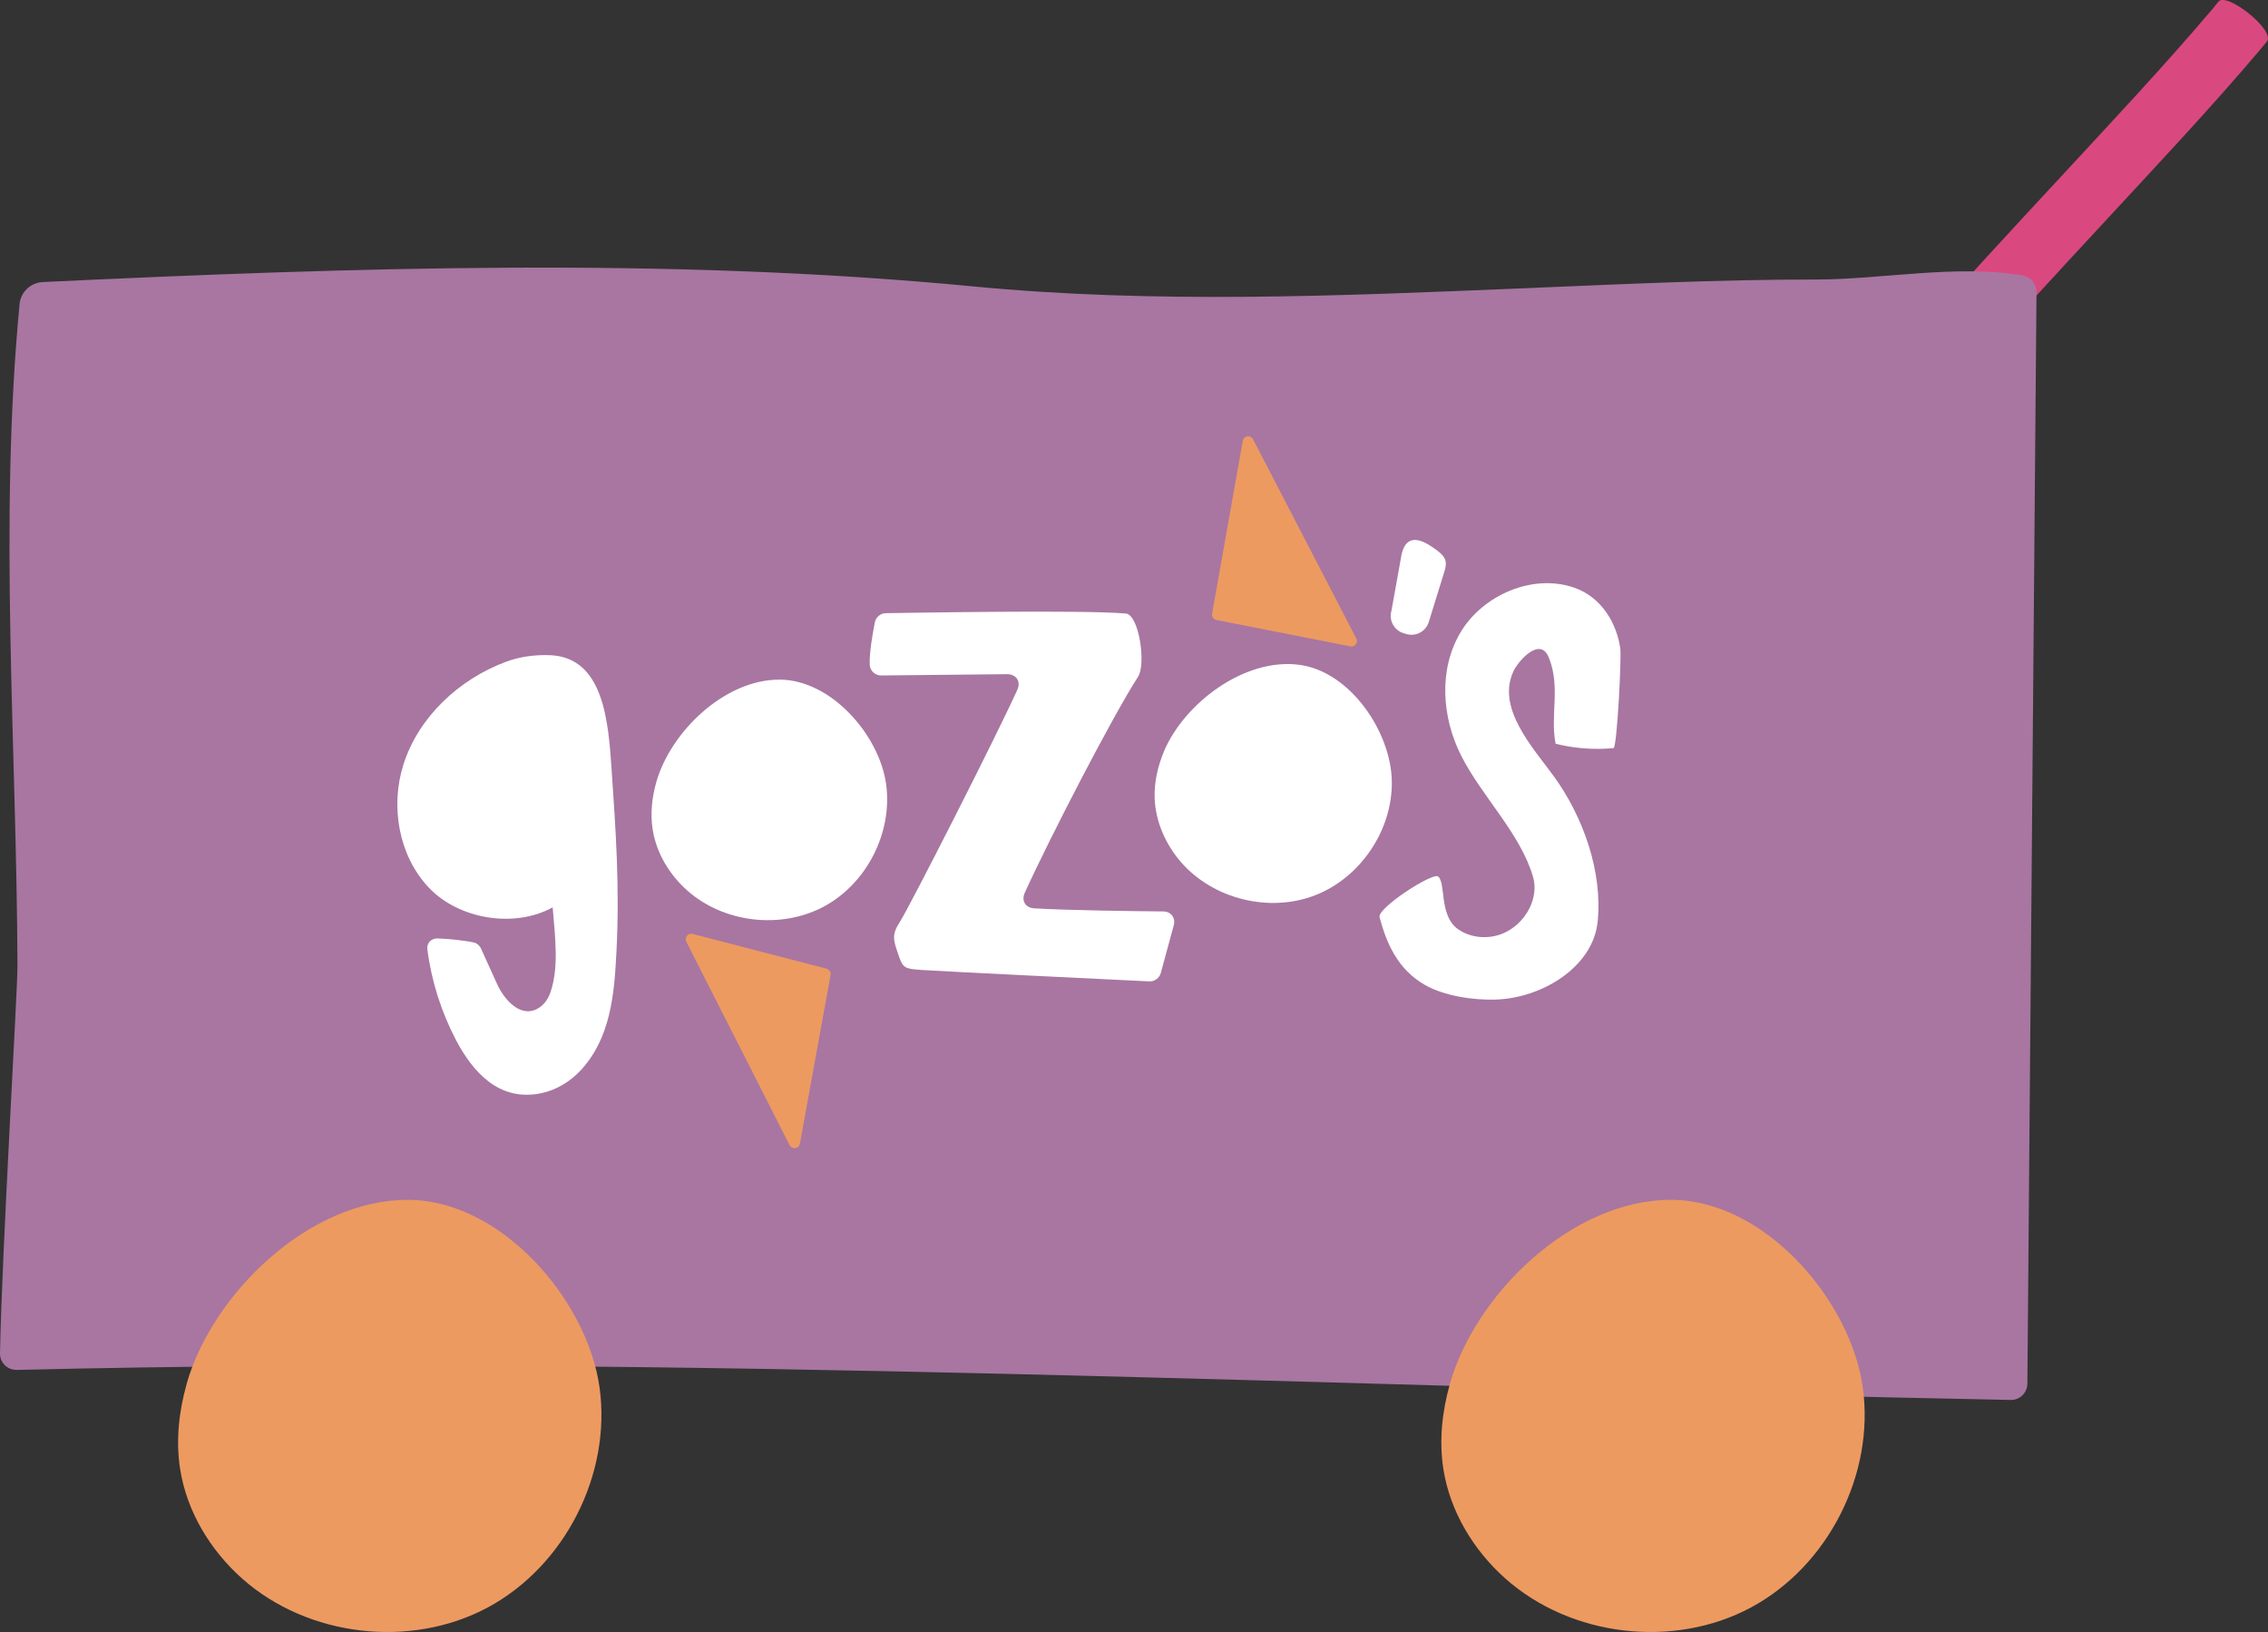
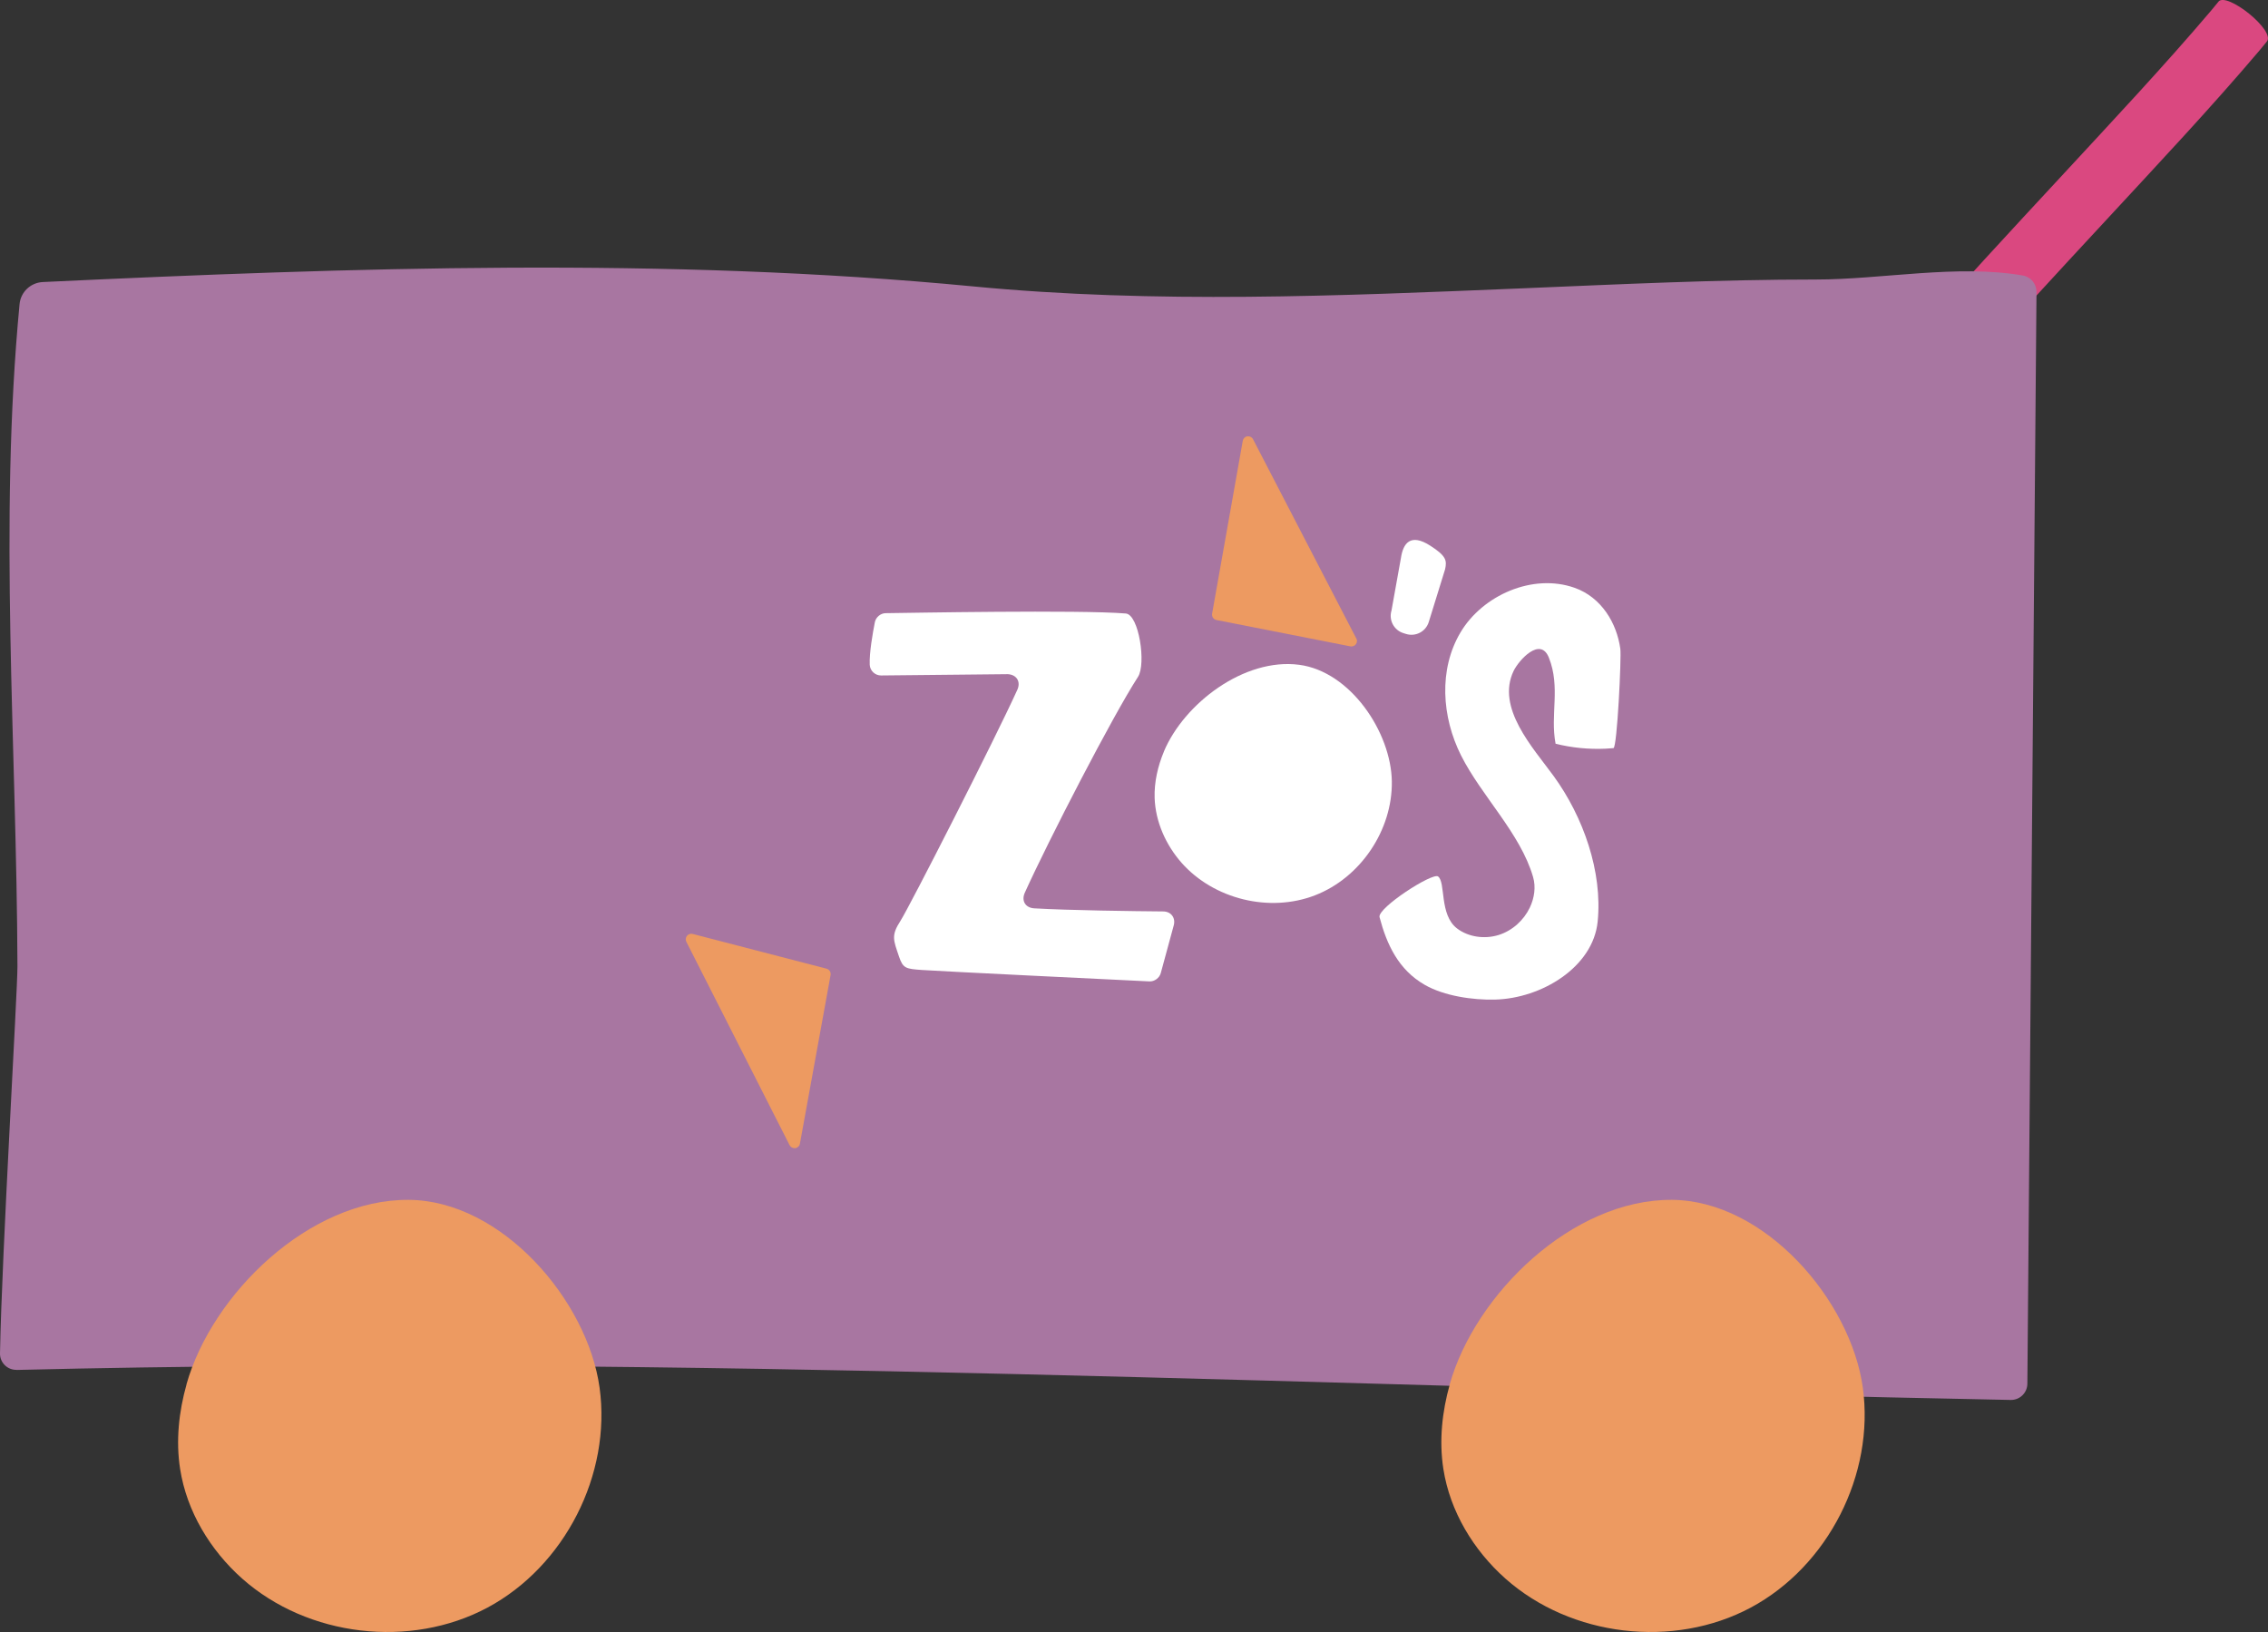
<svg xmlns="http://www.w3.org/2000/svg" id="Layer_2" data-name="Layer 2" viewBox="0 0 278.14 200.15">
  <rect x="0" y="0" width="278.14" height="200.15" fill="#333333" stroke="none" />
  <defs>
    <style>
      .cls-1 {
        fill: #a876a1;
      }

      .cls-1, .cls-2, .cls-3, .cls-4 {
        stroke-width: 0px;
      }

      .cls-2 {
        fill: #ed9a61;
      }

      .cls-3 {
        fill: #da4880;
      }

      .cls-4 {
        fill: #fff;
      }
    </style>
  </defs>
  <g id="Artwork">
    <g>
      <path class="cls-3" d="M272.07.2l-.88,1.07c-5.83,6.87-12.14,13.58-18.37,20.32-6.25,6.76-12.55,13.45-18.62,20.6l-.96,1.15c-1.1,1.33,4.92,6.13,5.94,4.89l.9-1.09c5.83-6.87,12.14-13.58,18.37-20.32,6.25-6.76,12.55-13.45,18.62-20.6l.93-1.13c1.1-1.33-4.92-6.13-5.94-4.89Z" />
      <path class="cls-1" d="M2.04,168.01c81.76-1.98,163,2.1,244.55,3.68,1.11.02,2.03-.87,2.04-1.99.37-44.64.75-89.27,1.12-133.91,0-.98-.7-1.83-1.67-2-8.03-1.4-17.3.49-25.39.49-11.99,0-23.98.58-35.95,1.08-22.47.93-45.02,1.92-67.45-.24-37.65-3.61-76.02-2.32-114.04-.53-1.49.07-2.71,1.22-2.85,2.7-2.57,27.01-.35,53.92-.26,81.22.01,3.16-1.91,35.04-2.14,47.47-.02,1.13.91,2.05,2.04,2.02Z" />
      <path class="cls-2" d="M22.88,169.77c-.95,3.37-1.33,6.93-.79,10.39.81,5.19,3.69,9.96,7.62,13.45,8.04,7.13,20.6,8.61,30.07,3.55,9.47-5.07,15.22-16.33,13.75-26.98-1.48-10.71-11.99-22.94-23.4-23.03-12.2-.09-24.13,11.54-27.26,22.62Z" />
      <path class="cls-2" d="M177.8,169.77c-.95,3.37-1.33,6.93-.79,10.39.81,5.19,3.69,9.96,7.62,13.45,8.04,7.13,20.6,8.61,30.07,3.55,9.47-5.07,15.22-16.33,13.75-26.98-1.48-10.71-11.99-22.94-23.4-23.03-12.2-.09-24.13,11.54-27.26,22.62Z" />
      <g>
-         <path class="cls-4" d="M75.01,94.45c-.4-5.91-.94-13.87-7.61-14.1-1.83-.06-3.66.18-5.37.82-5.72,2.13-10.71,6.76-12.56,12.61-1.62,5.13-.58,11.15,3.1,15.06,3.69,3.91,10.5,5.03,15.21,2.44.31,3.83.77,7.35-.27,10.4-.25.75-.7,1.44-1.35,1.88-2.21,1.49-4.32-.93-5.2-2.88-1.07-2.35-1.09-2.41-2-4.41-.14-.3-.51-.62-.83-.68-1.2-.26-3.13-.46-4.49-.5-.76-.02-1.33.59-1.23,1.34.5,3.88,1.7,7.67,3.52,11.14,2.02,3.83,5.23,7.57,10.4,6.51,1.92-.39,3.65-1.46,4.97-2.91,3.57-3.92,4.03-9.21,4.29-14.26.43-8.17-.08-15.03-.58-22.46Z" />
        <path class="cls-4" d="M142.74,92.17c-.75,1.8-1.2,3.74-1.14,5.69.1,2.92,1.37,5.75,3.3,7.95,3.96,4.48,10.8,6.15,16.37,3.99,5.58-2.16,9.51-8,9.42-13.97-.09-6.02-5.07-13.48-11.37-14.3-6.73-.88-14.11,4.74-16.59,10.65Z" />
-         <path class="cls-4" d="M80.48,95.94c-.53,1.88-.74,3.86-.44,5.78.45,2.89,2.05,5.54,4.24,7.49,4.47,3.97,11.46,4.79,16.74,1.98,5.27-2.82,8.47-9.09,7.65-15.02-.82-5.96-6.67-12.77-13.02-12.82-6.79-.05-13.43,6.42-15.17,12.59Z" />
        <path class="cls-4" d="M126.85,111.4c-1.1-.06-1.62-.92-1.17-1.92,2.94-6.5,10.76-21.64,13.88-26.47,1.02-1.57.12-7.64-1.5-7.77-5.68-.47-26.77-.07-29.45-.04-.61,0-1.2.5-1.32,1.1-.27,1.38-.69,3.76-.63,5.22.03.73.65,1.32,1.38,1.32l15.56-.16c1.09.07,1.61.93,1.16,1.92-2.75,6.07-13.25,26.66-14.34,28.35-1.16,1.79-.85,2.34-.17,4.36.49,1.46.84,1.51,2.81,1.65,2.71.18,22.95,1.16,27.91,1.4.6.03,1.22-.42,1.38-1.01l1.59-5.85c.26-.94-.33-1.72-1.3-1.72-3.55-.03-11.58-.13-15.81-.38Z" />
        <g>
          <path class="cls-2" d="M101.37,118.8l-16.42-4.26c-.26-.07-.53.02-.7.23s-.2.49-.08.73l12.66,24.94c.12.23.35.37.6.37.03,0,.07,0,.1,0,.29-.04.52-.26.57-.55l3.76-20.68c.06-.35-.15-.69-.5-.78Z" />
          <path class="cls-2" d="M166.33,78.3l-12.66-24.43c-.13-.26-.42-.4-.7-.36-.29.04-.51.27-.56.55l-3.76,21.2c-.06.36.17.71.54.78l16.42,3.23s.09.01.13.01c.21,0,.41-.1.54-.27.16-.21.18-.49.06-.72Z" />
        </g>
        <path class="cls-4" d="M196.88,91.82c.33-.02.66-.04.99-.07.45-.04.99-11.15.84-12.19-.44-3.15-2.31-6.3-5.6-7.47-5.15-1.82-11.3.92-14,5.47s-2.3,10.37.07,15.09c2.5,4.97,7.28,9.55,8.83,14.9.36,1.23.16,2.57-.39,3.74-.74,1.56-2.14,2.85-3.84,3.38-1.71.53-3.7.26-5.1-.81-2.19-1.68-1.36-5.65-2.32-6.37-.69-.51-7.42,3.84-7.18,4.98.88,3.35,2.32,6.47,5.56,8.32,2.38,1.36,5.88,1.87,8.6,1.8,5.7-.14,12.03-3.97,12.59-9.56.62-6.13-1.77-12.87-5.4-17.86-2.52-3.46-7.09-8.36-4.9-12.9.65-1.33,3.28-4.24,4.32-1.61,1.45,3.65.14,6.97.82,10.55,1.99.5,4.05.7,6.1.61Z" />
        <path class="cls-4" d="M172.12,77.65l.32.1c1.17.36,2.42-.29,2.78-1.47l2-6.46c.24-1.08.15-1.63-1.79-2.88-2.5-1.62-3.36-.25-3.62,1.47l-1.16,6.46c-.36,1.17.29,2.42,1.47,2.78Z" />
      </g>
    </g>
  </g>
</svg>